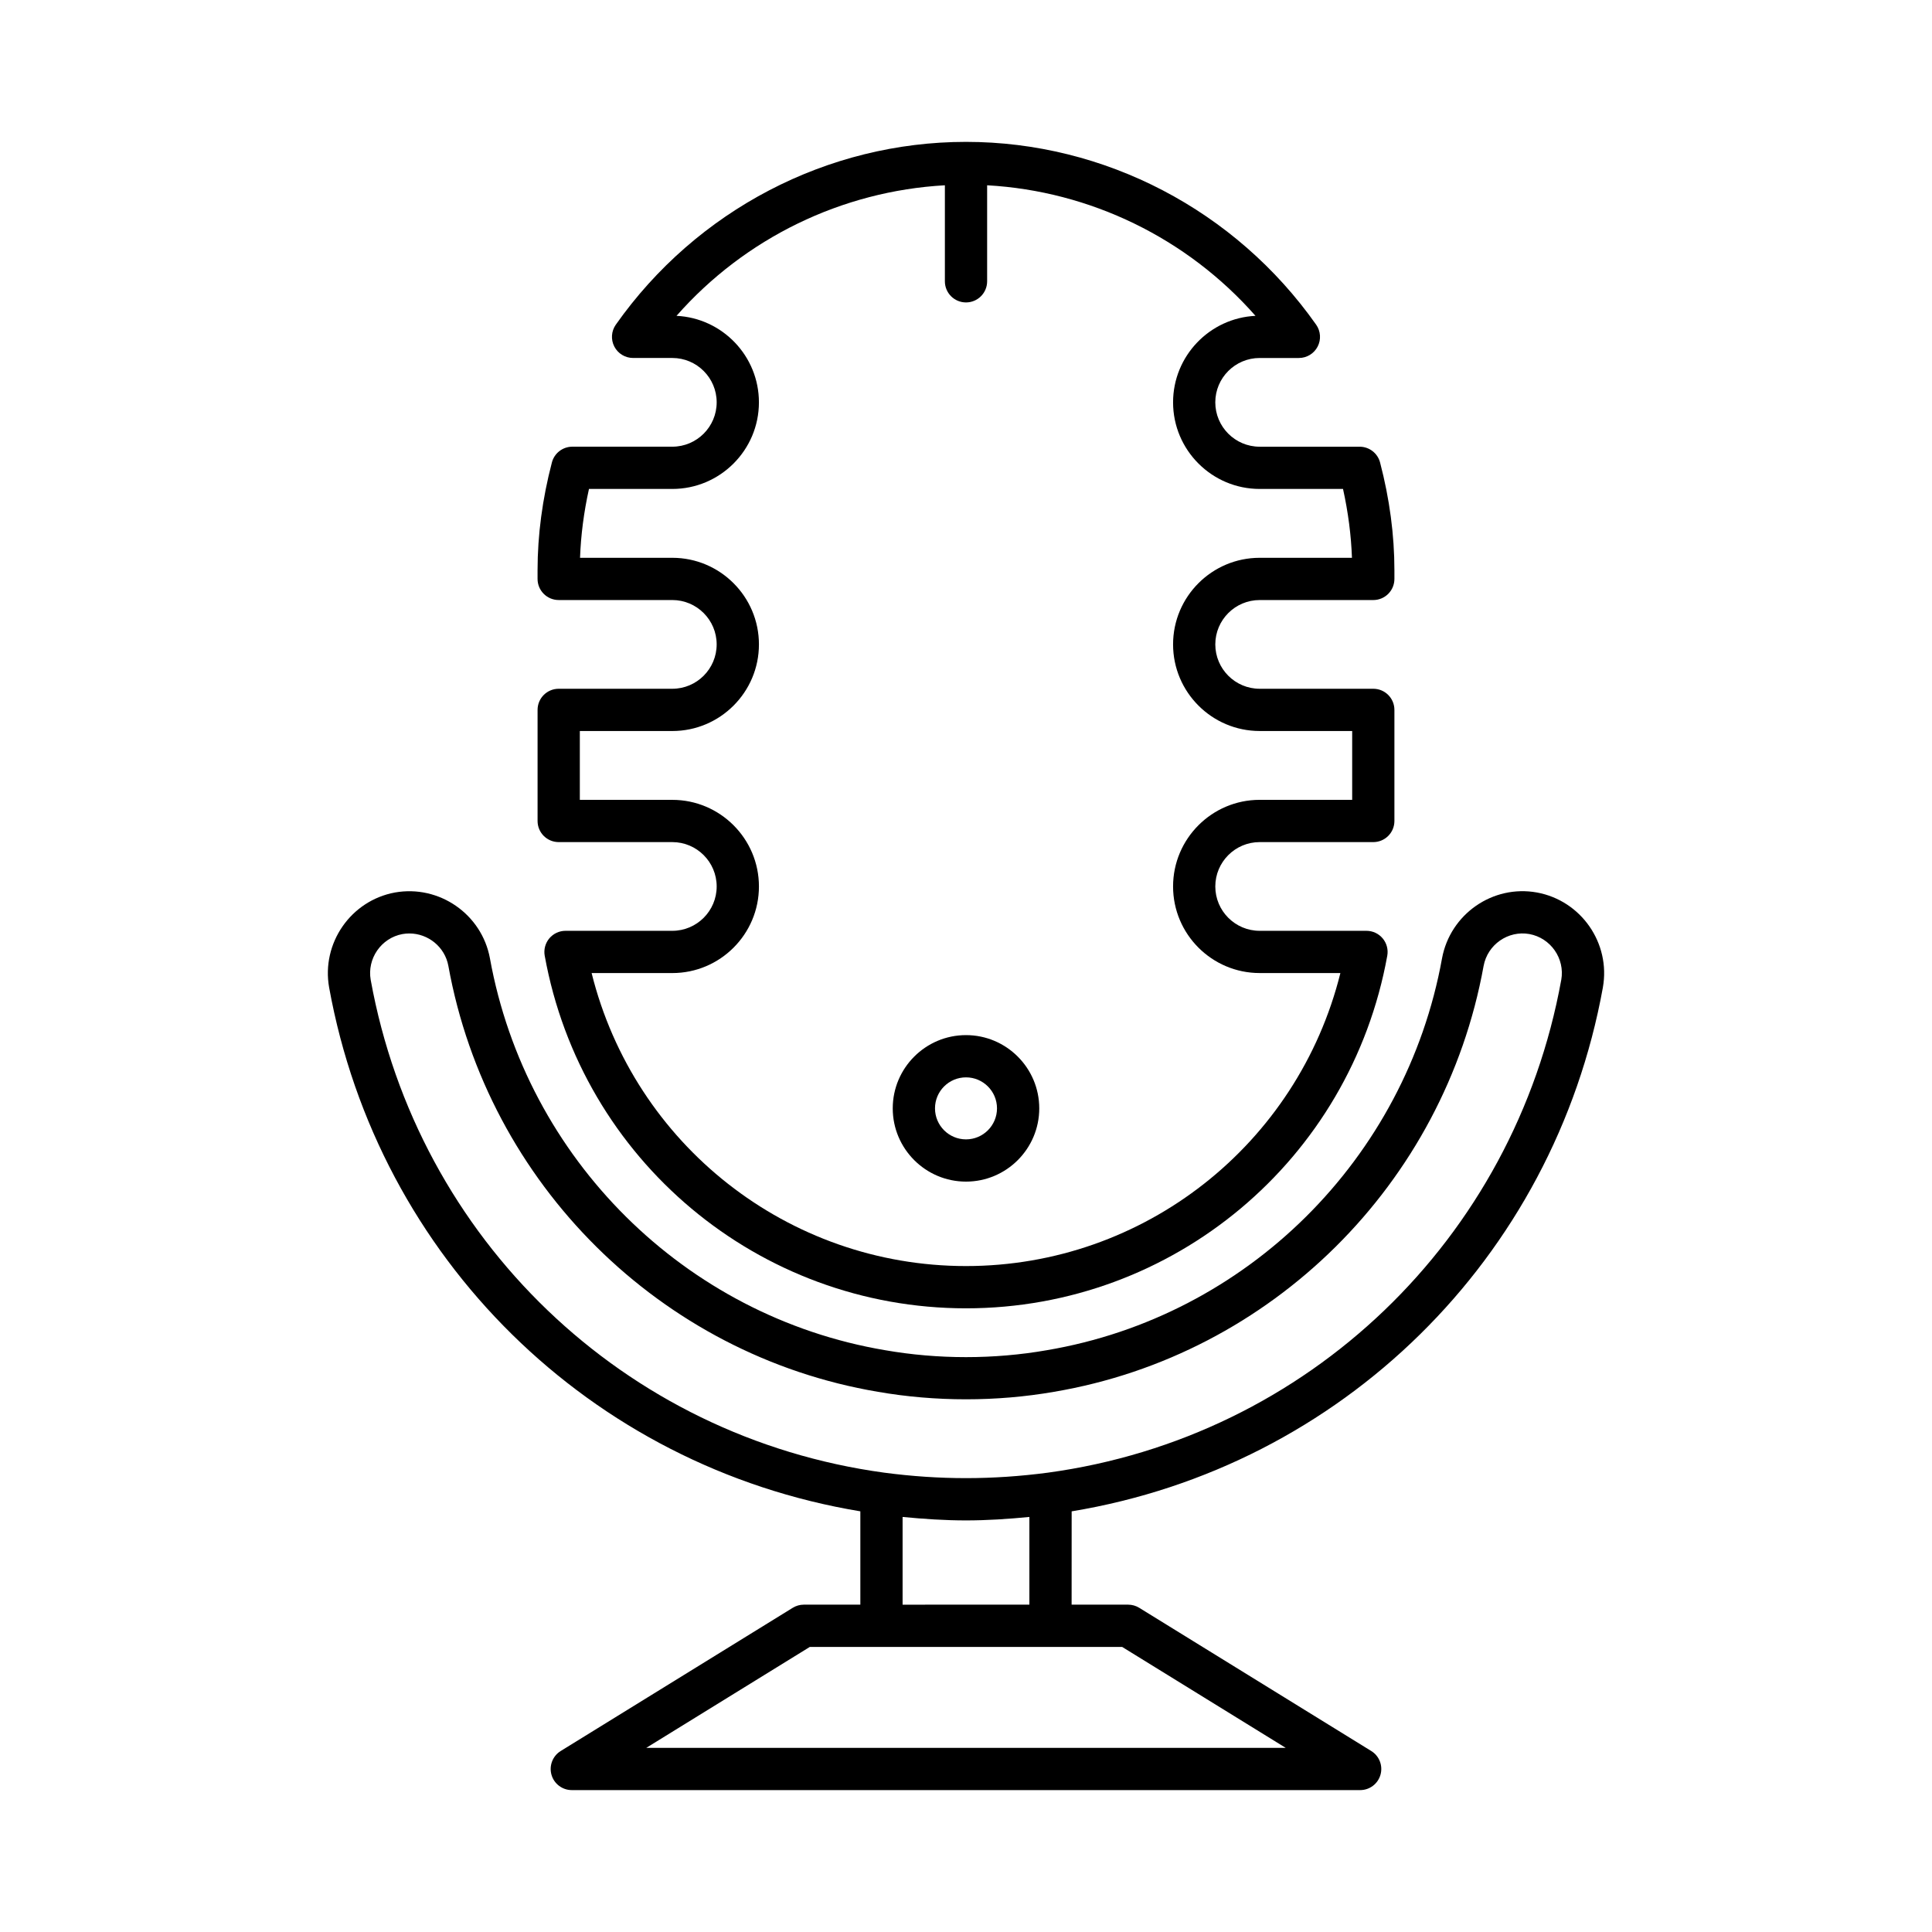
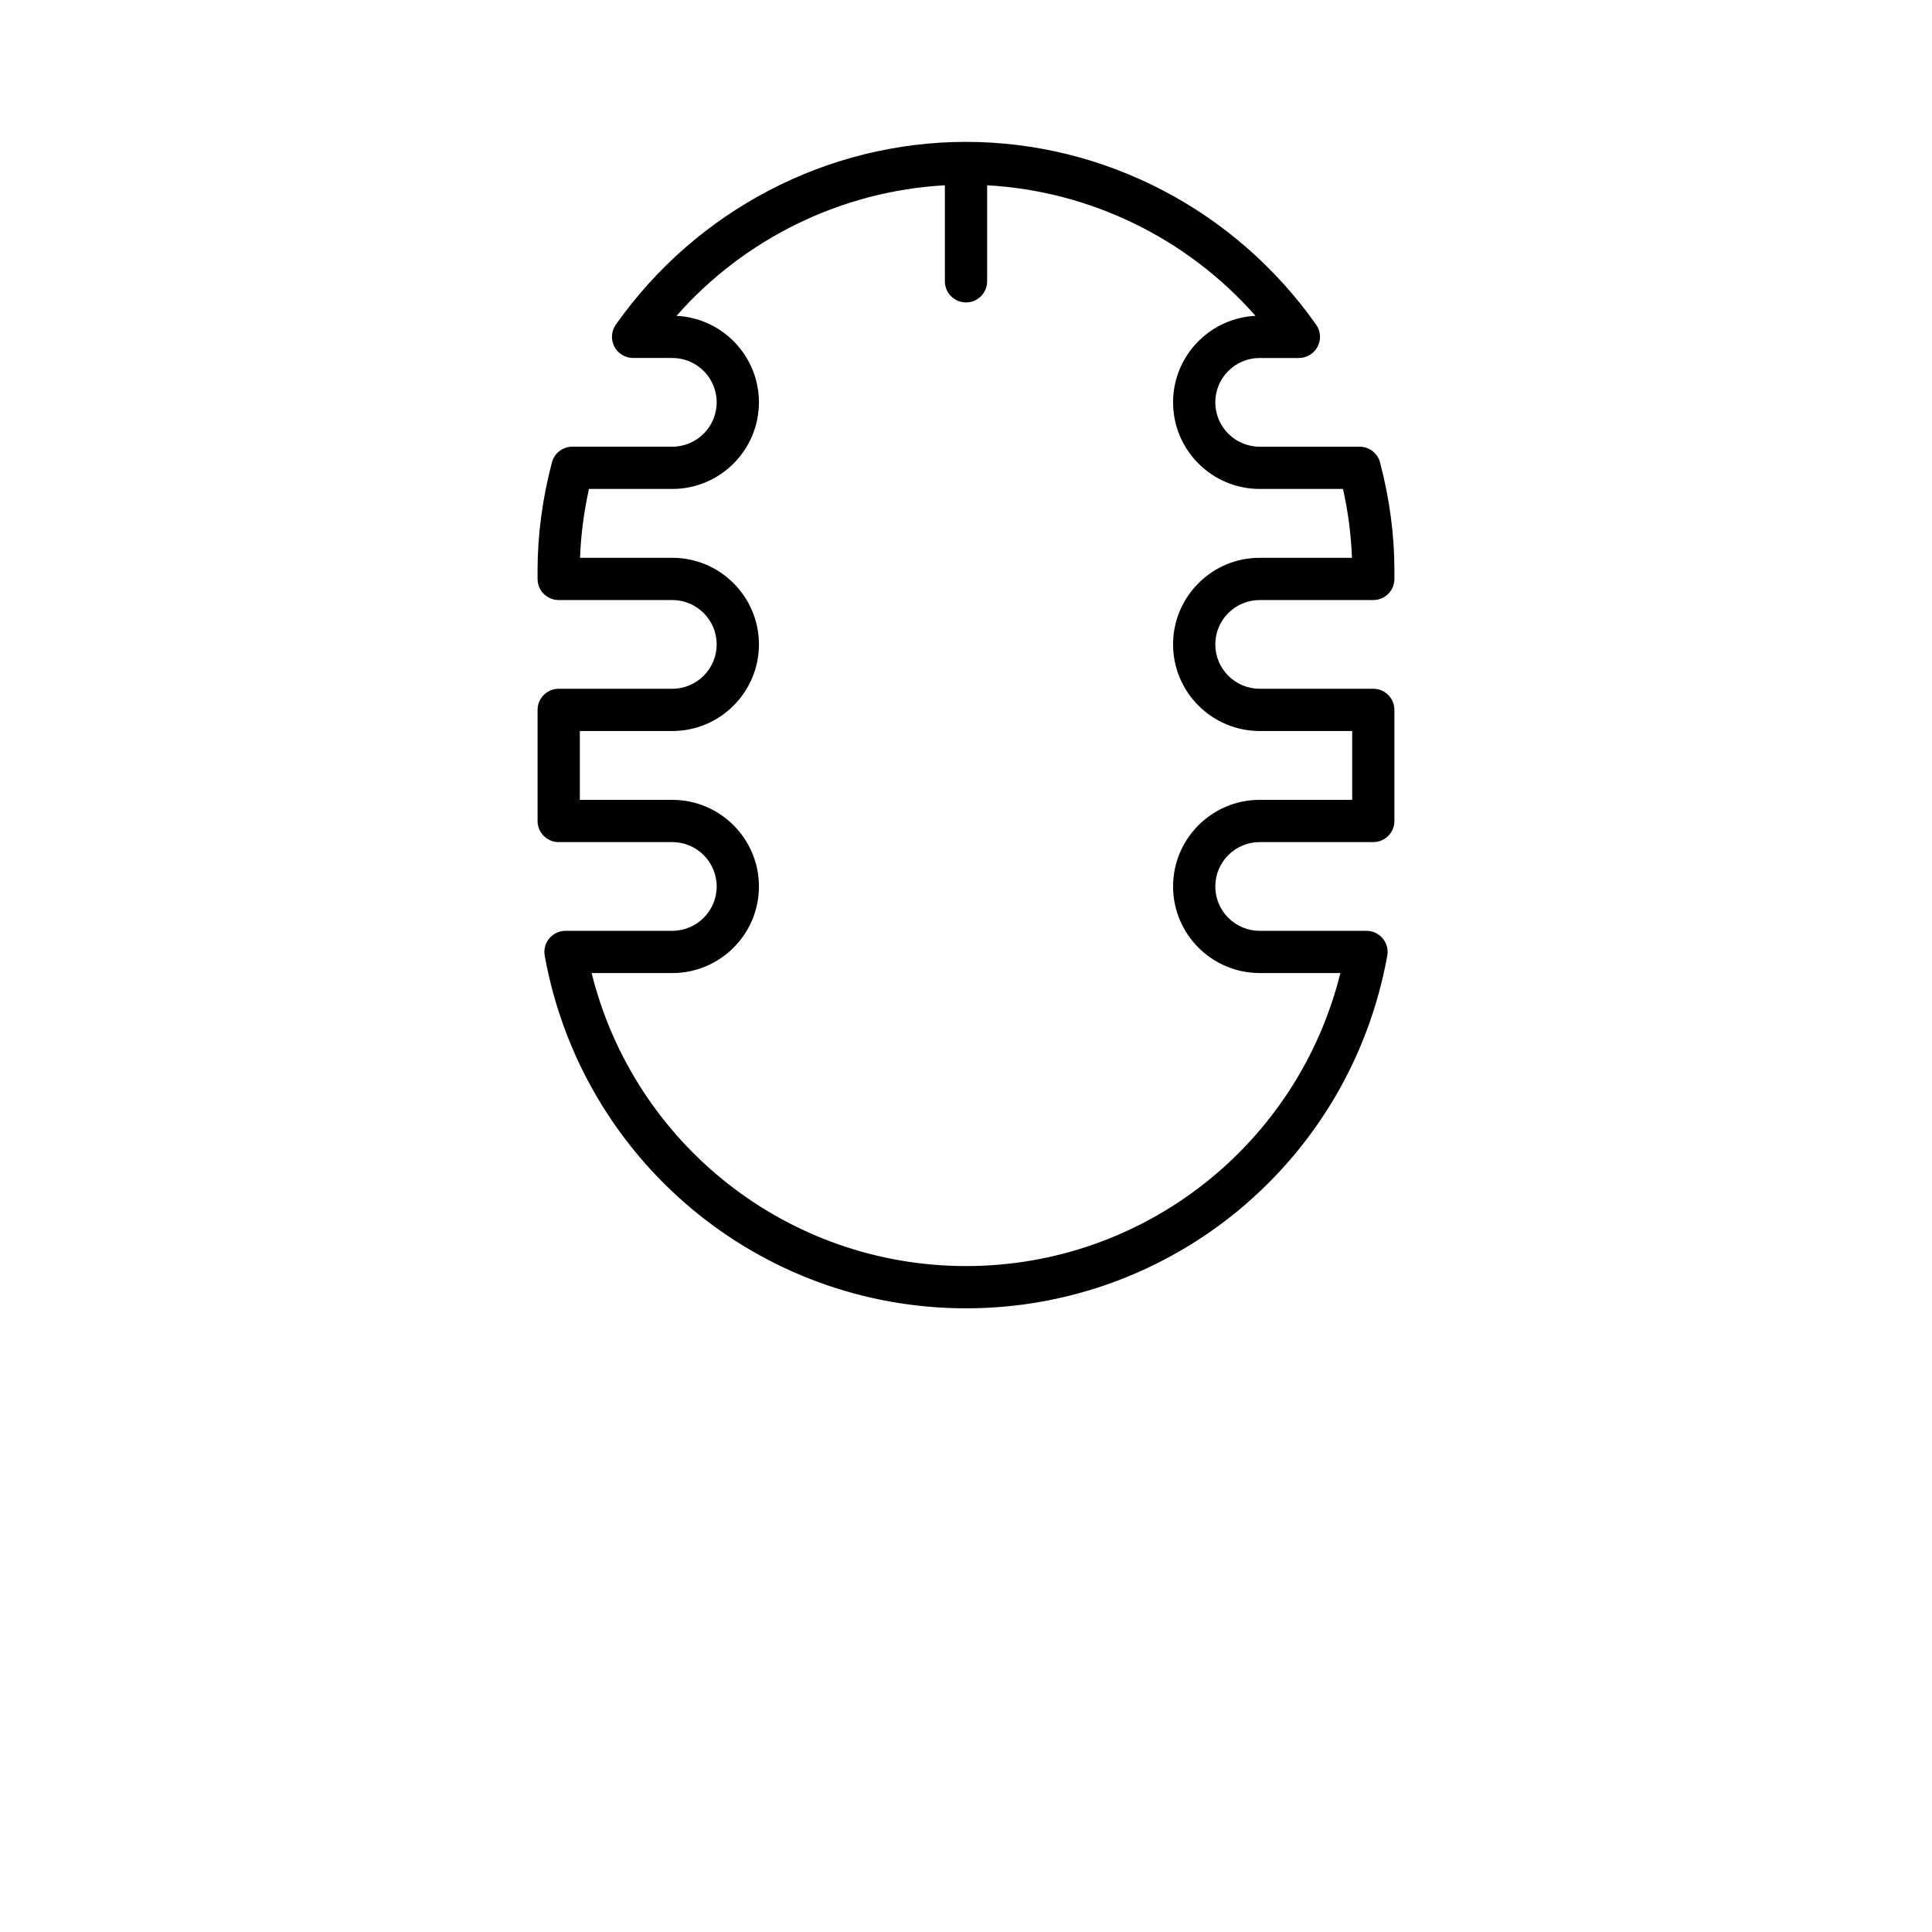
<svg xmlns="http://www.w3.org/2000/svg" fill="#000000" width="800px" height="800px" version="1.1" viewBox="144 144 512 512">
  <g>
    <path d="m322.17 326.53h-30.109c-3.094 0-5.598 2.504-5.598 5.598v29.438c0 3.094 2.504 5.598 5.598 5.598h30.109c6.484 0 11.758 5.273 11.758 11.758s-5.273 11.754-11.758 11.754h-28.305c-1.656 0-3.231 0.738-4.297 2.008-1.059 1.273-1.508 2.957-1.215 4.586 9.793 54.148 56.746 93.449 111.65 93.449s101.86-39.301 111.64-93.449c0.297-1.629-0.152-3.312-1.215-4.586-1.066-1.27-2.641-2.008-4.297-2.008h-28.305c-6.484 0-11.758-5.269-11.758-11.754s5.273-11.758 11.758-11.758h30.109c3.094 0 5.598-2.504 5.598-5.598v-29.438c0-3.094-2.504-5.598-5.598-5.598h-30.109c-6.484 0-11.758-5.273-11.758-11.758 0-6.484 5.273-11.754 11.758-11.754h30.109c3.094 0 5.598-2.504 5.598-5.598v-2.285c0-9.336-1.277-18.953-3.801-28.578-0.645-2.461-2.871-4.176-5.418-4.176h-26.492c-6.484 0-11.758-5.273-11.758-11.758s5.273-11.754 11.758-11.754h10.398c2.09 0 4.008-1.164 4.969-3.023 0.961-1.852 0.809-4.09-0.395-5.801-21.371-30.336-56.066-48.449-92.797-48.449s-71.426 18.109-92.801 48.445c-1.203 1.711-1.355 3.945-0.395 5.801 0.961 1.859 2.883 3.023 4.969 3.023h10.398c6.484 0 11.758 5.269 11.758 11.754s-5.273 11.758-11.758 11.758h-26.492c-2.547 0-4.773 1.715-5.418 4.176-2.519 9.625-3.801 19.242-3.801 28.578v2.285c0 3.094 2.504 5.598 5.598 5.598h30.109c6.484 0 11.758 5.269 11.758 11.754 0.004 6.488-5.273 11.762-11.758 11.762zm0-34.707h-24.453c0.215-5.984 1.008-12.098 2.367-18.246h22.086c12.656 0 22.953-10.301 22.953-22.953 0-12.277-9.699-22.336-21.84-22.922 18.156-20.625 43.82-33.074 71.121-34.602v25.449c0 3.094 2.504 5.598 5.598 5.598s5.598-2.504 5.598-5.598v-25.449c27.297 1.527 52.961 13.98 71.117 34.602-12.141 0.586-21.84 10.645-21.84 22.922 0 12.656 10.301 22.953 22.953 22.953h22.086c1.359 6.148 2.152 12.262 2.367 18.246h-24.453c-12.656 0-22.953 10.293-22.953 22.949s10.301 22.953 22.953 22.953h24.512v18.242h-24.512c-12.656 0-22.953 10.301-22.953 22.953 0 12.656 10.301 22.949 22.953 22.949h21.387c-11.285 45.383-51.988 77.652-99.215 77.652s-87.93-32.27-99.215-77.648h21.387c12.656 0 22.953-10.293 22.953-22.949s-10.301-22.953-22.953-22.953h-24.512v-18.242h24.512c12.656 0 22.953-10.301 22.953-22.953 0-12.66-10.301-22.953-22.957-22.953z" />
-     <path d="m400 457.14c10.703 0 19.414-8.707 19.414-19.414-0.004-10.699-8.711-19.41-19.414-19.41s-19.414 8.707-19.414 19.414c0 10.703 8.707 19.41 19.414 19.41zm0-27.629c4.531 0 8.215 3.684 8.215 8.215 0 4.535-3.684 8.219-8.215 8.219s-8.215-3.684-8.215-8.215c-0.004-4.531 3.68-8.219 8.215-8.219z" />
-     <path d="m551.3 380.52c-11.727-2.121-22.98 5.738-25.148 17.457-9.617 53.152-51.688 94.879-104.72 103.84-13.984 2.449-28.859 2.453-42.898-0.004-53.004-8.953-95.078-50.68-104.7-103.86-2.16-11.691-13.434-19.523-25.18-17.43-11.691 2.152-19.512 13.438-17.434 25.164 13.031 71.883 69.305 127.02 140.78 138.83v24.734h-14.98c-1.039 0-2.055 0.289-2.941 0.836l-61.488 37.949c-2.125 1.312-3.125 3.883-2.445 6.293 0.684 2.406 2.883 4.066 5.383 4.066h208.93c2.504 0 4.703-1.66 5.383-4.066 0.684-2.41-0.316-4.981-2.445-6.293l-61.488-37.949c-0.887-0.547-1.902-0.836-2.941-0.836h-14.98l0.012-24.73c71.461-11.797 127.75-66.941 140.78-138.83v-0.023c2.078-11.703-5.738-22.988-17.469-25.148zm-109.92 199.93 43.352 26.754h-169.47l43.352-26.754zm-58.184-11.195v-23.246c5.664 0.547 11.301 0.918 16.801 0.918 5.492 0 11.129-0.371 16.801-0.918v23.242zm174.55-165.57c-12.457 68.738-67.156 121.22-136.08 130.59-14.652 1.926-28.715 1.926-43.312 0-68.953-9.375-123.65-61.855-136.11-130.57-1.008-5.668 2.781-11.129 8.406-12.168 0.617-0.109 1.23-0.16 1.832-0.16 4.969 0 9.414 3.555 10.336 8.582 10.457 57.781 56.207 103.14 113.82 112.88 15.242 2.656 31.504 2.652 46.691 0.004 57.637-9.742 103.39-55.105 113.84-112.86 1.043-5.656 6.484-9.461 12.137-8.453 5.656 1.047 9.445 6.496 8.445 12.152z" />
  </g>
</svg>